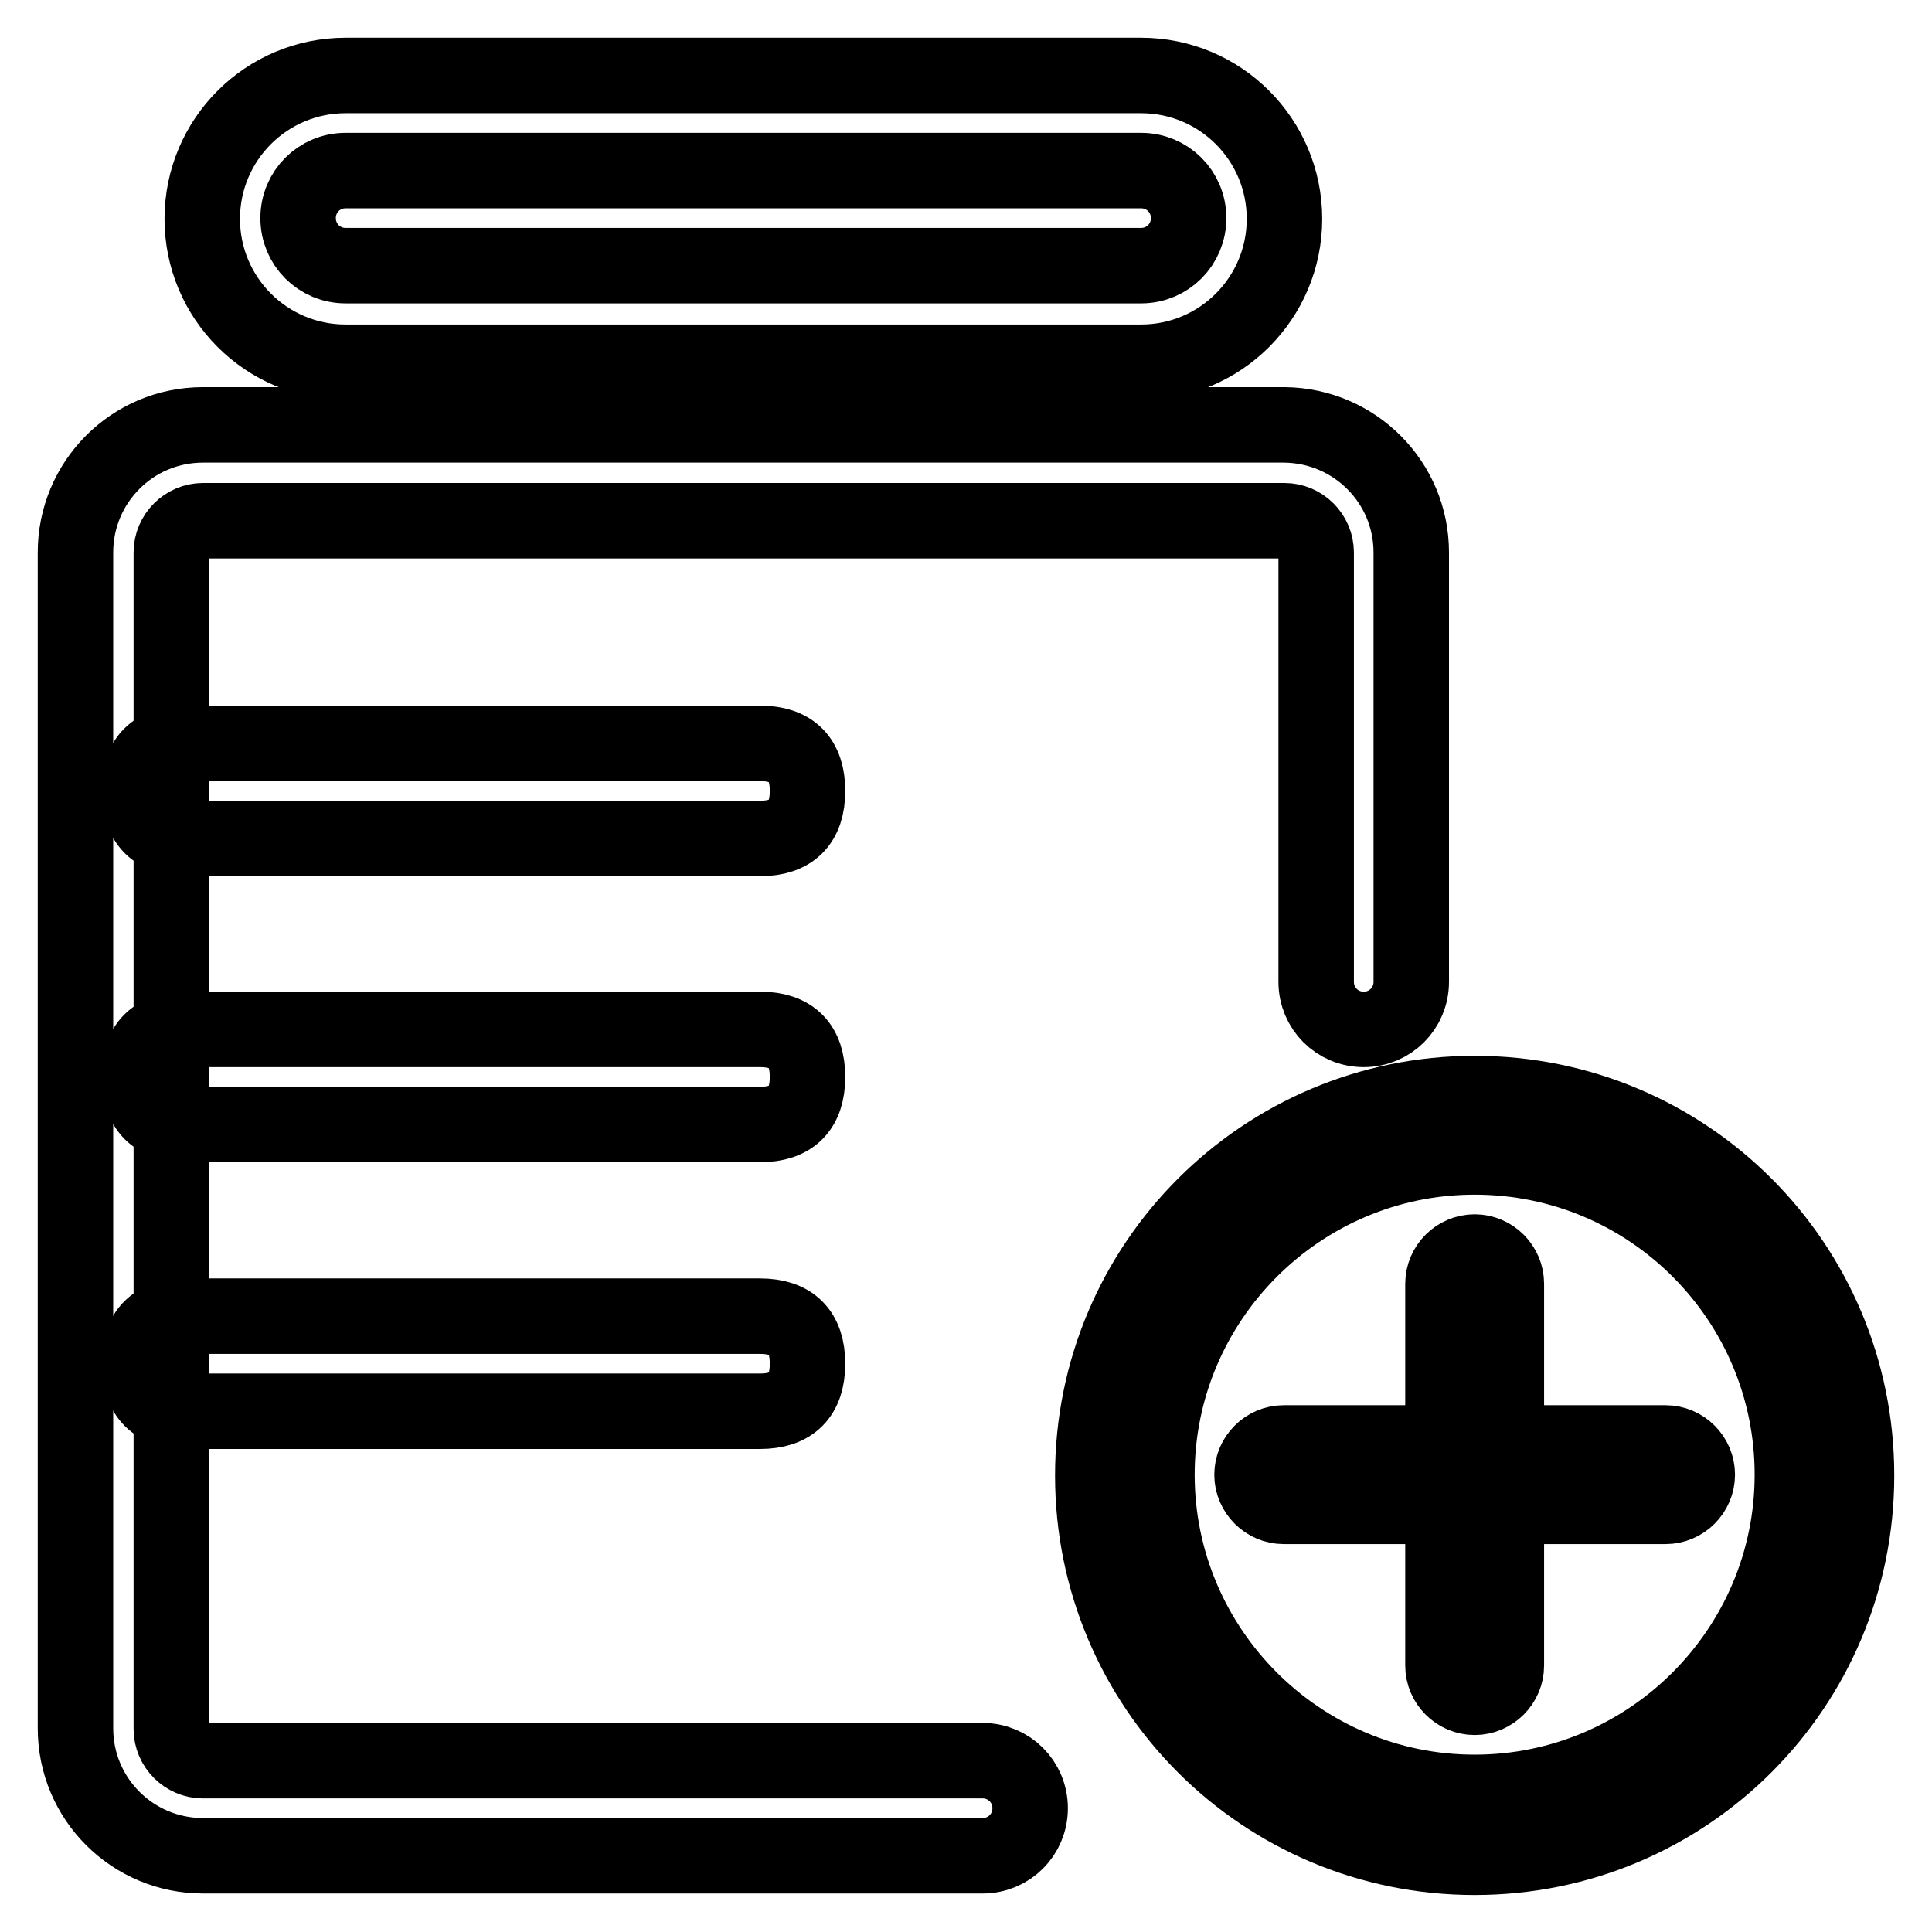
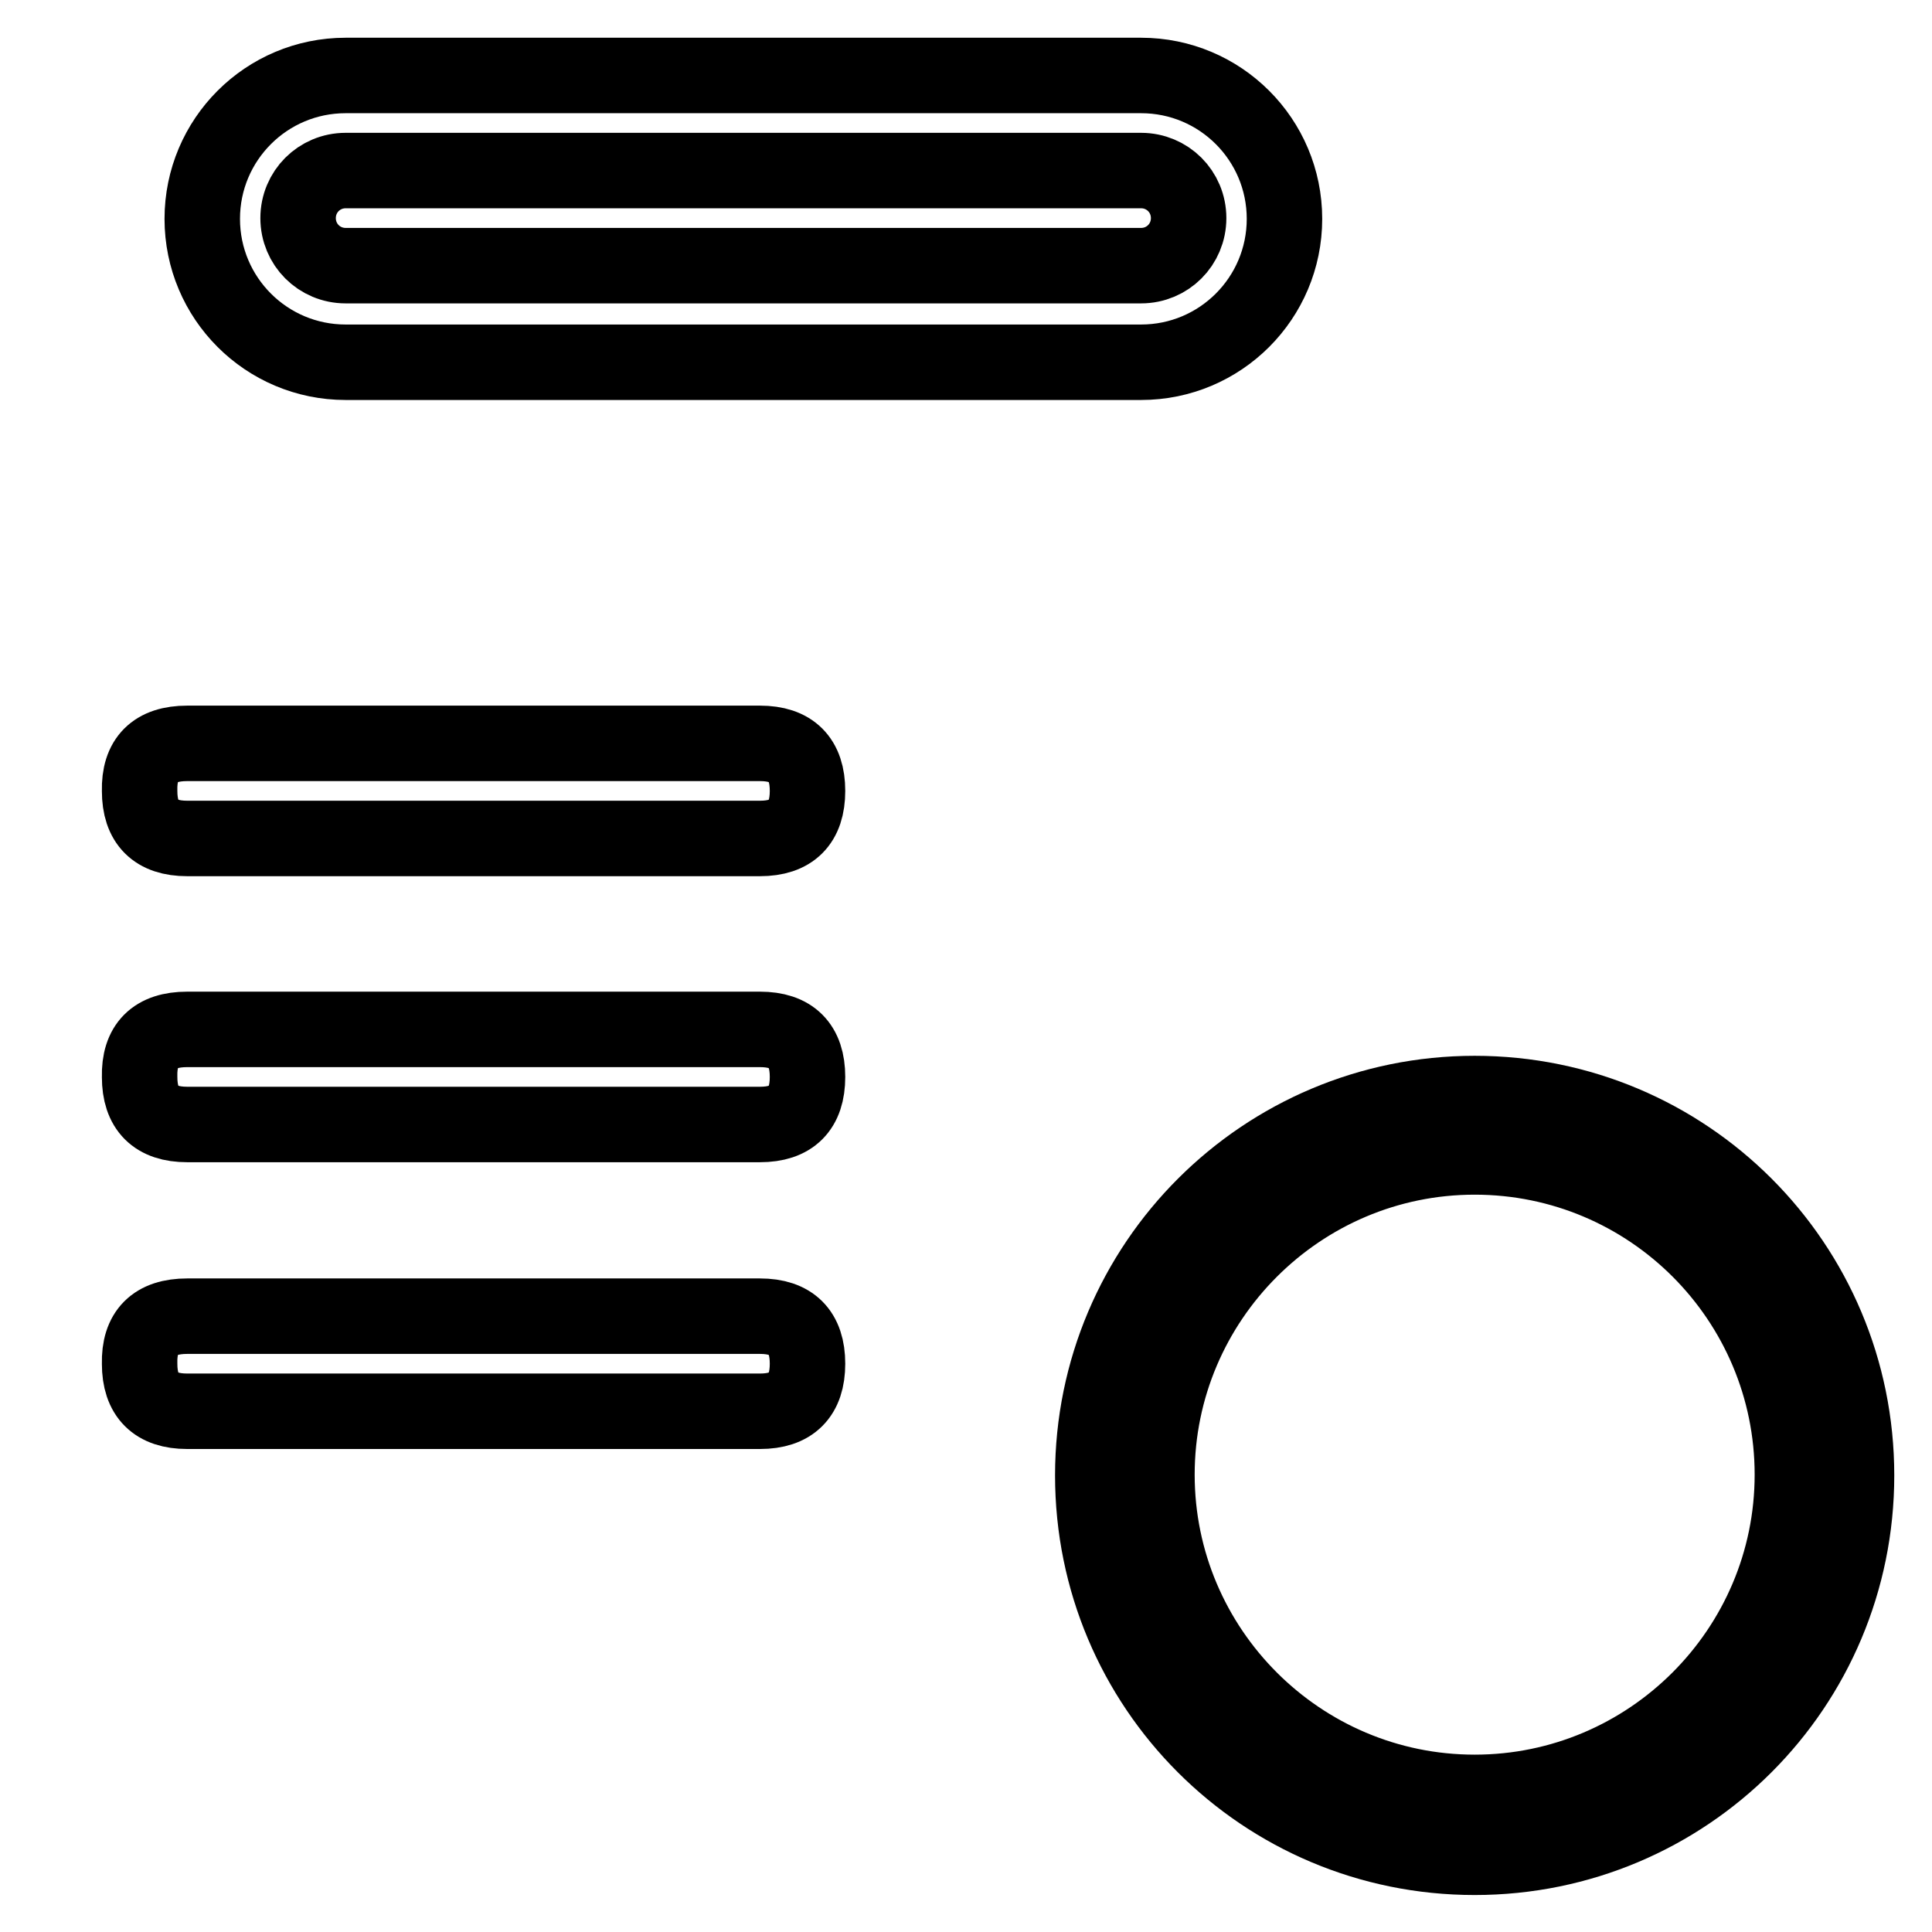
<svg xmlns="http://www.w3.org/2000/svg" version="1.1" x="0px" y="0px" viewBox="0 0 256 256" enable-background="new 0 0 256 256" xml:space="preserve">
  <g>
    <path stroke-width="10" fill-opacity="0" stroke="#000000" d="M151.2,22.6c3.5,0,6.3,2.8,6.3,6.3c0,3.5-2.8,6.3-6.3,6.3H45.8c-3.5,0-6.3-2.8-6.3-6.3 c0-3.5,2.8-6.3,6.3-6.3H151.2 M151.2,10H45.8c-10.5,0-19,8.5-19,19s8.5,19,19,19h105.4c10.5,0,19-8.5,19-19S161.7,10,151.2,10z  M195.4,153.3c23.3,0,42.1,18.9,42.1,42.1s-18.9,42.1-42.1,42.1s-42.1-18.9-42.1-42.1S172.2,153.3,195.4,153.3 M195.4,144.9 c-27.9,0-50.6,22.6-50.6,50.6s22.6,50.6,50.6,50.6s50.6-22.6,50.6-50.6S223.4,144.9,195.4,144.9z" />
-     <path stroke-width="10" fill-opacity="0" stroke="#000000" d="M220.7,191.2h-21.1v-21.1c0-2.3-1.9-4.2-4.2-4.2s-4.2,1.9-4.2,4.2v21.1h-21.1c-2.3,0-4.2,1.9-4.2,4.2 s1.9,4.2,4.2,4.2h21.1v21.1c0,2.3,1.9,4.2,4.2,4.2s4.2-1.9,4.2-4.2v-21.1h21.1c2.3,0,4.2-1.9,4.2-4.2S223,191.2,220.7,191.2z  M187,73.2v56.9c0,3.5-2.8,6.3-6.3,6.3s-6.3-2.8-6.3-6.3V73.2c0-2.3-1.9-4.2-4.2-4.2H26.9c-2.3,0-4.2,1.9-4.2,4.2v155.9 c0,2.3,1.9,4.2,4.2,4.2h103.3c3.5,0,6.3,2.8,6.3,6.3s-2.8,6.3-6.3,6.3H26.9c-9.3,0-16.9-7.5-16.9-16.9V73.2 c0-9.3,7.5-16.9,16.9-16.9h143.3C179.5,56.4,187,63.9,187,73.2z" />
    <path stroke-width="10" fill-opacity="0" stroke="#000000" d="M24.8,174.4h75.9c4.2,0,6.3,2.1,6.3,6.3l0,0c0,4.2-2.1,6.3-6.3,6.3H24.8c-4.2,0-6.3-2.1-6.3-6.3l0,0 C18.4,176.5,20.5,174.4,24.8,174.4z" />
    <path stroke-width="10" fill-opacity="0" stroke="#000000" d="M24.8,136.4h75.9c4.2,0,6.3,2.1,6.3,6.3l0,0c0,4.2-2.1,6.3-6.3,6.3H24.8c-4.2,0-6.3-2.1-6.3-6.3l0,0 C18.4,138.5,20.5,136.4,24.8,136.4z" />
    <path stroke-width="10" fill-opacity="0" stroke="#000000" d="M24.8,98.5h75.9c4.2,0,6.3,2.1,6.3,6.3l0,0c0,4.2-2.1,6.3-6.3,6.3H24.8c-4.2,0-6.3-2.1-6.3-6.3l0,0 C18.4,100.6,20.5,98.5,24.8,98.5z" />
  </g>
</svg>